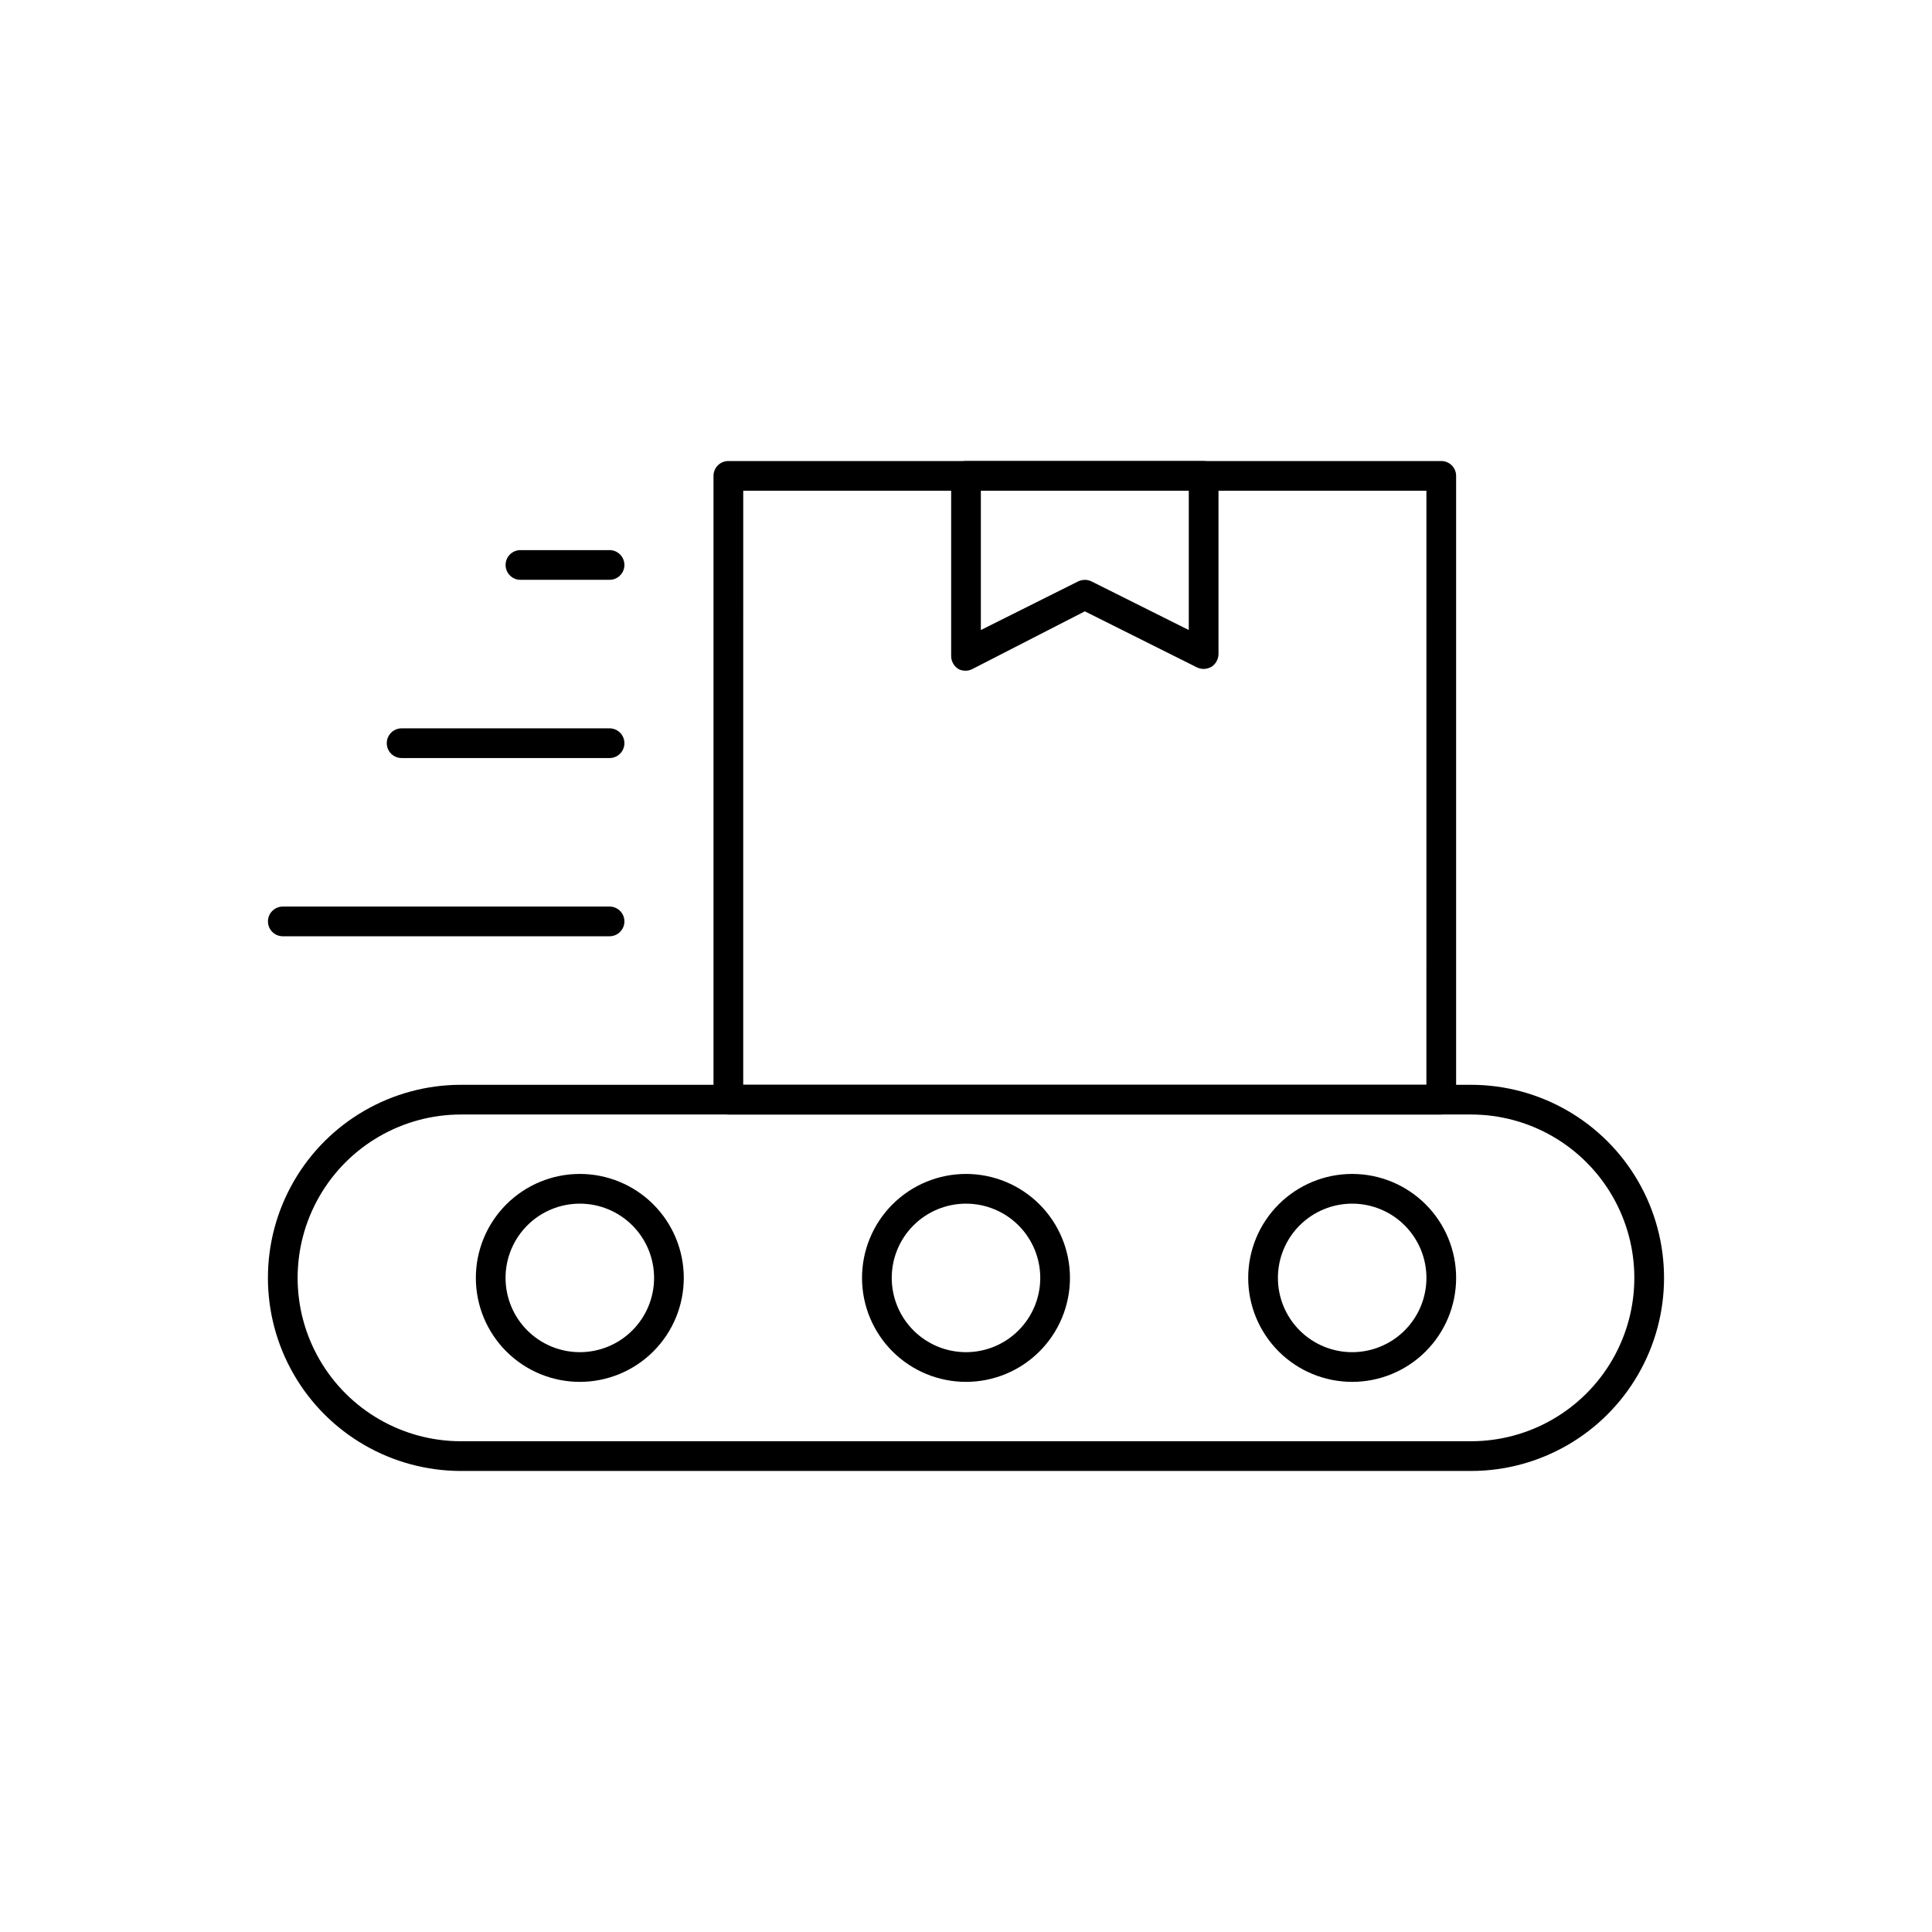
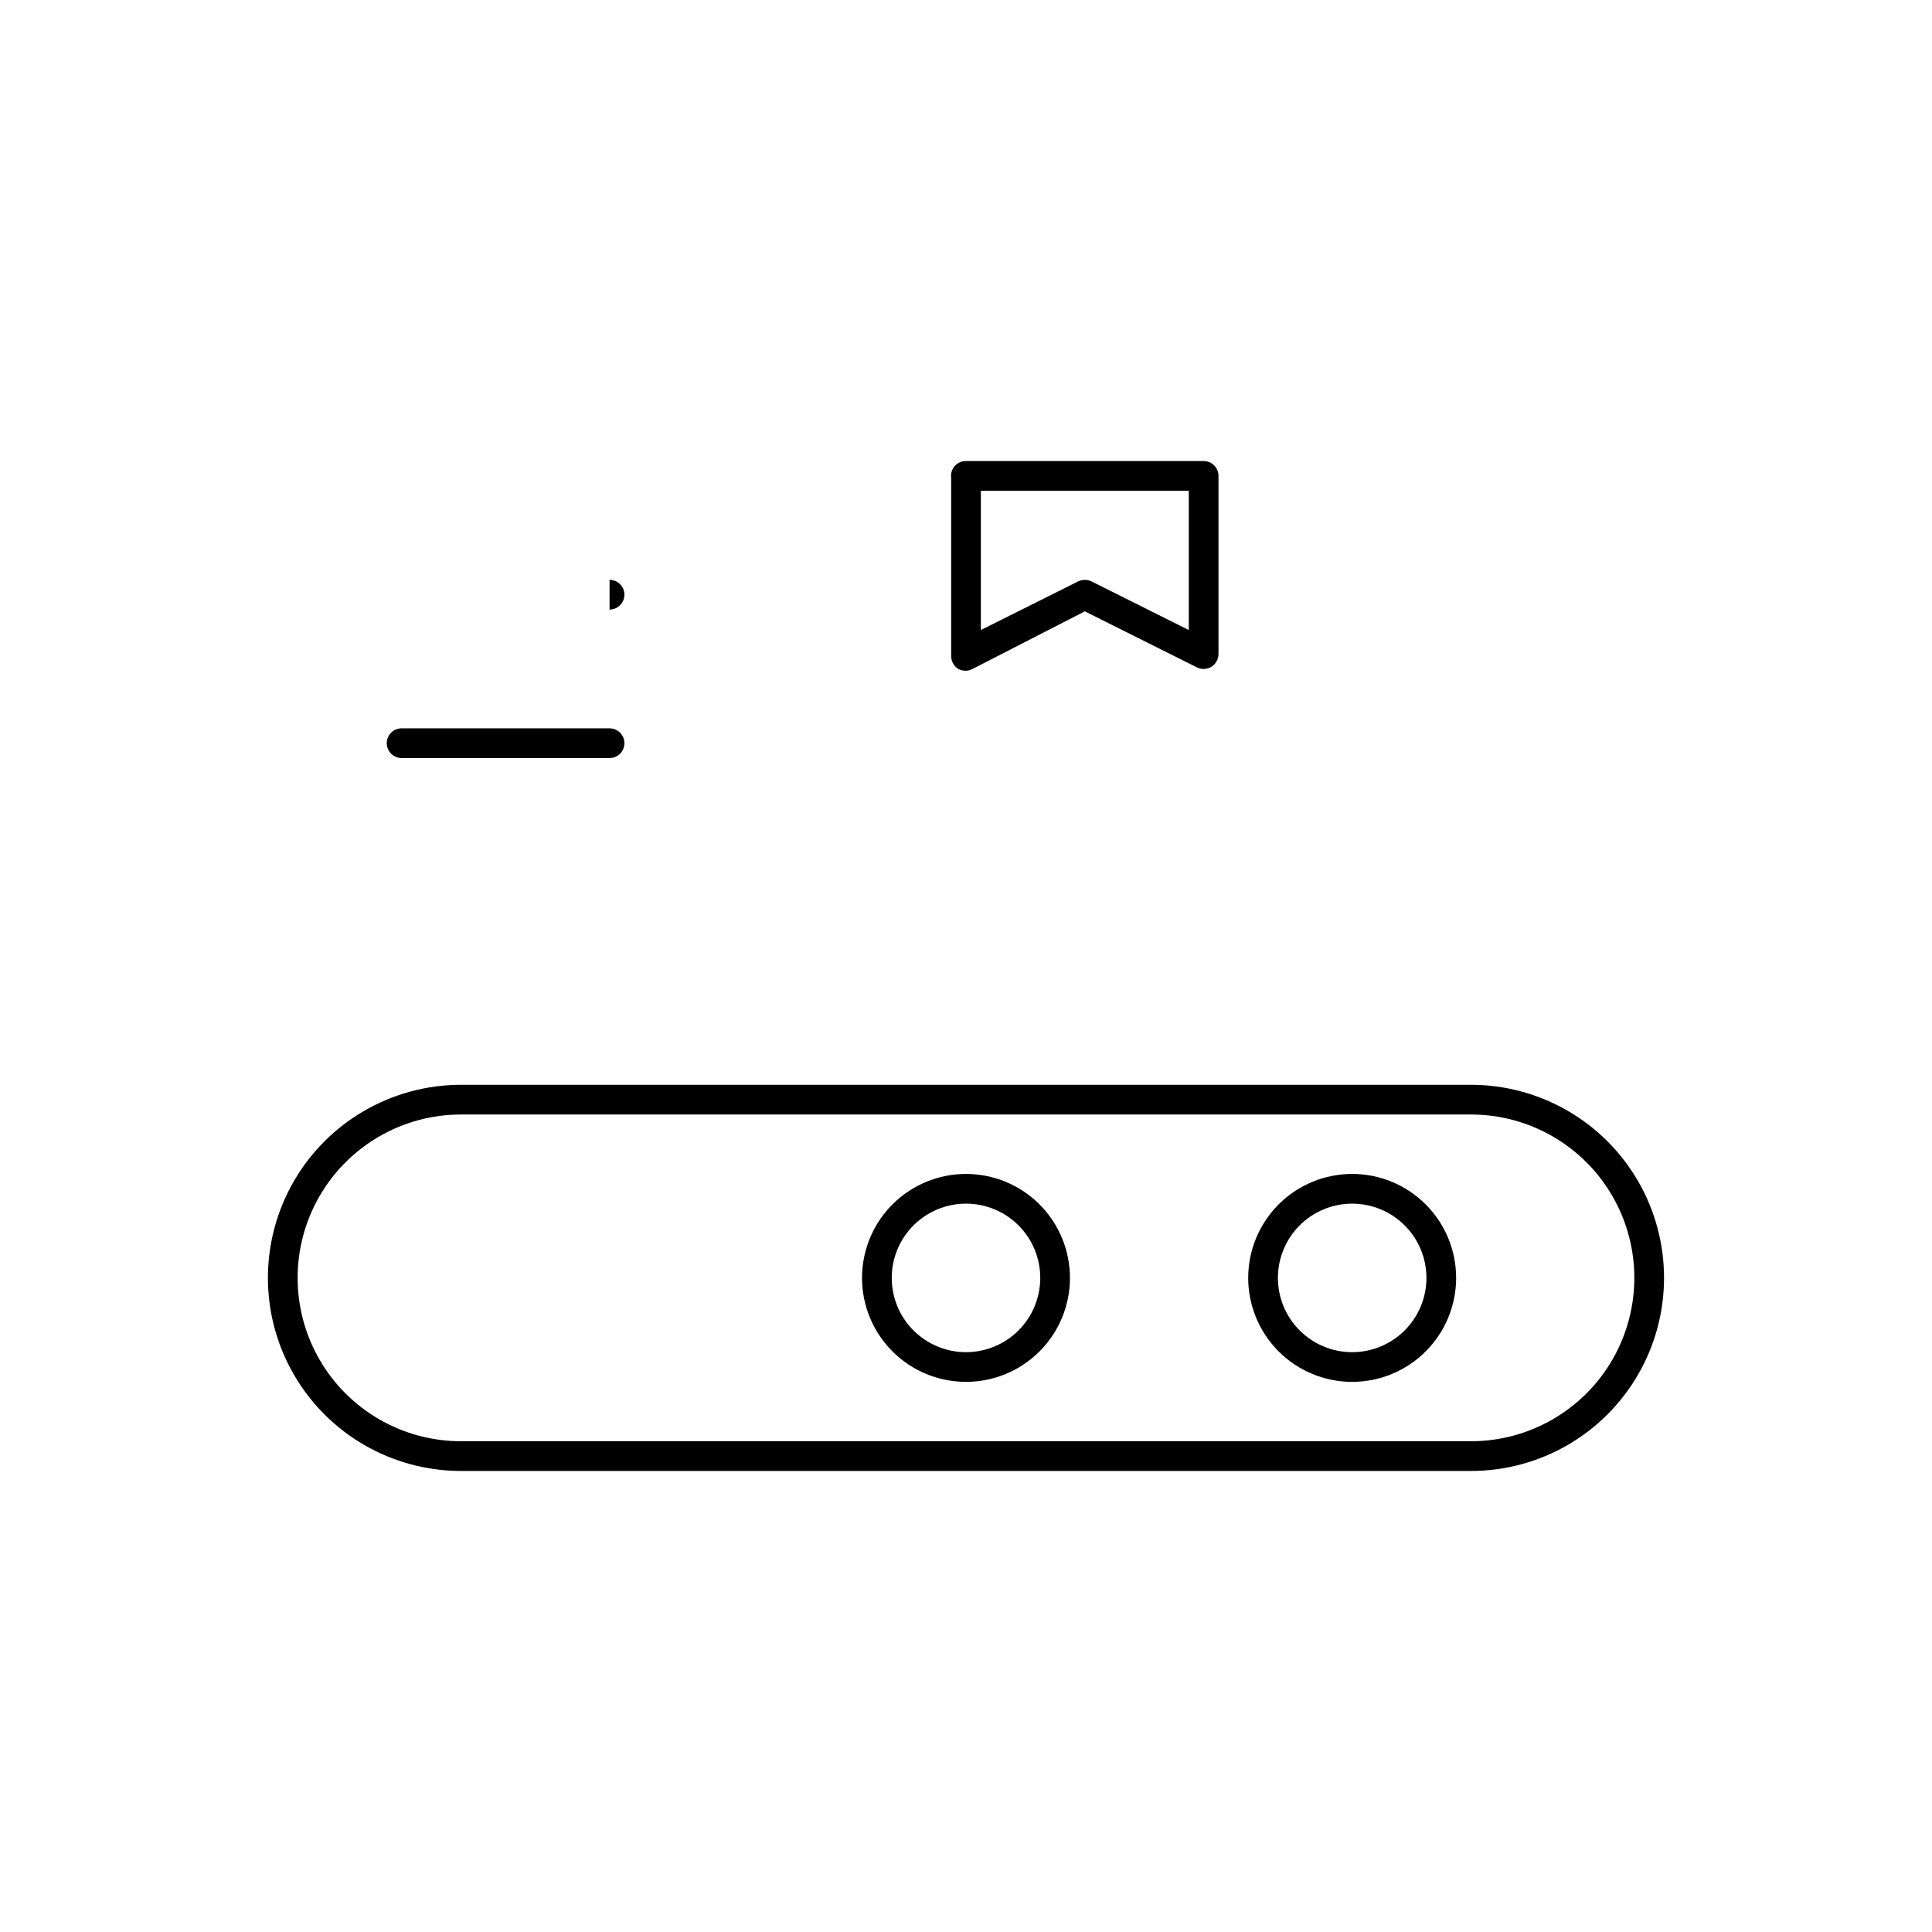
<svg xmlns="http://www.w3.org/2000/svg" fill="#000000" width="800px" height="800px" version="1.1" viewBox="144 144 512 512">
  <g>
    <path d="m533.82 533.82h-267.65c-18.281 0-35.176-9.754-44.316-25.586-9.137-15.832-9.137-35.336 0-51.168 9.141-15.832 26.035-25.582 44.316-25.582h267.65c18.281 0 35.172 9.75 44.312 25.582 9.141 15.832 9.141 35.336 0 51.168s-26.031 25.586-44.312 25.586zm-267.65-94.465c-15.469 0-29.762 8.25-37.496 21.648-7.734 13.395-7.734 29.898 0 43.297 7.734 13.395 22.027 21.645 37.496 21.645h267.65c15.469 0 29.762-8.25 37.496-21.645 7.731-13.398 7.731-29.902 0-43.297-7.734-13.398-22.027-21.648-37.496-21.648z" />
-     <path d="m297.66 510.21c-7.309 0-14.316-2.902-19.484-8.07-5.168-5.168-8.07-12.176-8.07-19.48 0-7.309 2.902-14.316 8.07-19.484 5.168-5.168 12.176-8.07 19.484-8.07 7.305 0 14.312 2.902 19.48 8.07s8.07 12.176 8.07 19.484c0 7.305-2.902 14.312-8.07 19.48s-12.176 8.07-19.48 8.07zm0-47.23c-5.223 0-10.227 2.07-13.918 5.762-3.691 3.691-5.766 8.695-5.766 13.918 0 5.219 2.074 10.223 5.766 13.914 3.691 3.691 8.695 5.766 13.918 5.766 5.219 0 10.223-2.074 13.914-5.766 3.691-3.691 5.766-8.695 5.766-13.914 0-5.223-2.074-10.227-5.766-13.918-3.691-3.691-8.695-5.762-13.914-5.762z" />
    <path d="m400 510.21c-7.309 0-14.316-2.902-19.484-8.07s-8.07-12.176-8.07-19.48c0-7.309 2.902-14.316 8.07-19.484s12.176-8.07 19.484-8.07c7.305 0 14.312 2.902 19.48 8.07s8.07 12.176 8.07 19.484c0 7.305-2.902 14.312-8.07 19.48s-12.176 8.07-19.48 8.07zm0-47.23c-5.223 0-10.227 2.07-13.918 5.762-3.691 3.691-5.762 8.695-5.762 13.918 0 5.219 2.07 10.223 5.762 13.914 3.691 3.691 8.695 5.766 13.918 5.766 5.219 0 10.223-2.074 13.914-5.766 3.691-3.691 5.766-8.695 5.766-13.914 0-5.223-2.074-10.227-5.766-13.918-3.691-3.691-8.695-5.762-13.914-5.762z" />
    <path d="m502.34 510.21c-7.309 0-14.316-2.902-19.484-8.07-5.168-5.168-8.07-12.176-8.07-19.48 0-7.309 2.902-14.316 8.07-19.484 5.168-5.168 12.176-8.07 19.484-8.07 7.305 0 14.312 2.902 19.48 8.07 5.168 5.168 8.07 12.176 8.07 19.484 0 7.305-2.902 14.312-8.07 19.48-5.168 5.168-12.176 8.07-19.48 8.07zm0-47.23c-5.219 0-10.227 2.07-13.918 5.762-3.691 3.691-5.762 8.695-5.762 13.918 0 5.219 2.07 10.223 5.762 13.914 3.691 3.691 8.699 5.766 13.918 5.766s10.223-2.074 13.914-5.766c3.691-3.691 5.766-8.695 5.766-13.914 0-5.223-2.074-10.227-5.766-13.918-3.691-3.691-8.695-5.762-13.914-5.762z" />
-     <path d="m525.95 439.36h-188.93c-2.176 0-3.938-1.762-3.938-3.938v-165.31c0-2.172 1.762-3.934 3.938-3.934h188.93c1.047 0 2.047 0.414 2.785 1.152s1.152 1.738 1.152 2.781v165.31c0 1.043-0.414 2.047-1.152 2.785s-1.738 1.152-2.785 1.152zm-184.99-7.871h181.05l0.004-157.44h-181.05z" />
    <path d="m462.98 321.28c-0.602-0.008-1.191-0.141-1.734-0.395l-29.754-14.875-29.758 15.27c-1.18 0.629-2.598 0.629-3.777 0-1.16-0.738-1.867-2.012-1.891-3.383v-47.234c-0.16-1.133 0.184-2.285 0.938-3.144 0.758-0.863 1.852-1.352 3-1.34h62.977c1.043 0 2.043 0.414 2.781 1.152 0.738 0.738 1.152 1.738 1.152 2.781v47.234c-0.02 1.371-0.73 2.644-1.891 3.383-0.629 0.34-1.328 0.527-2.043 0.551zm-31.488-23.617v0.004c0.598 0.008 1.188 0.141 1.73 0.391l25.82 12.91v-36.918h-55.105v36.918l25.82-12.91c0.543-0.25 1.133-0.383 1.734-0.391z" />
-     <path d="m305.54 392.12h-86.594c-2.172 0-3.934-1.762-3.934-3.934 0-2.176 1.762-3.938 3.934-3.938h86.594c2.172 0 3.934 1.762 3.934 3.938 0 2.172-1.762 3.934-3.934 3.934z" />
    <path d="m305.54 344.89h-55.105c-2.172 0-3.938-1.762-3.938-3.938 0-2.172 1.766-3.934 3.938-3.934h55.105c2.172 0 3.934 1.762 3.934 3.934 0 2.176-1.762 3.938-3.934 3.938z" />
-     <path d="m305.54 297.66h-23.617c-2.172 0-3.938-1.766-3.938-3.938 0-2.176 1.766-3.938 3.938-3.938h23.617c2.172 0 3.934 1.762 3.934 3.938 0 2.172-1.762 3.938-3.934 3.938z" />
+     <path d="m305.54 297.66h-23.617h23.617c2.172 0 3.934 1.762 3.934 3.938 0 2.172-1.762 3.938-3.934 3.938z" />
  </g>
</svg>